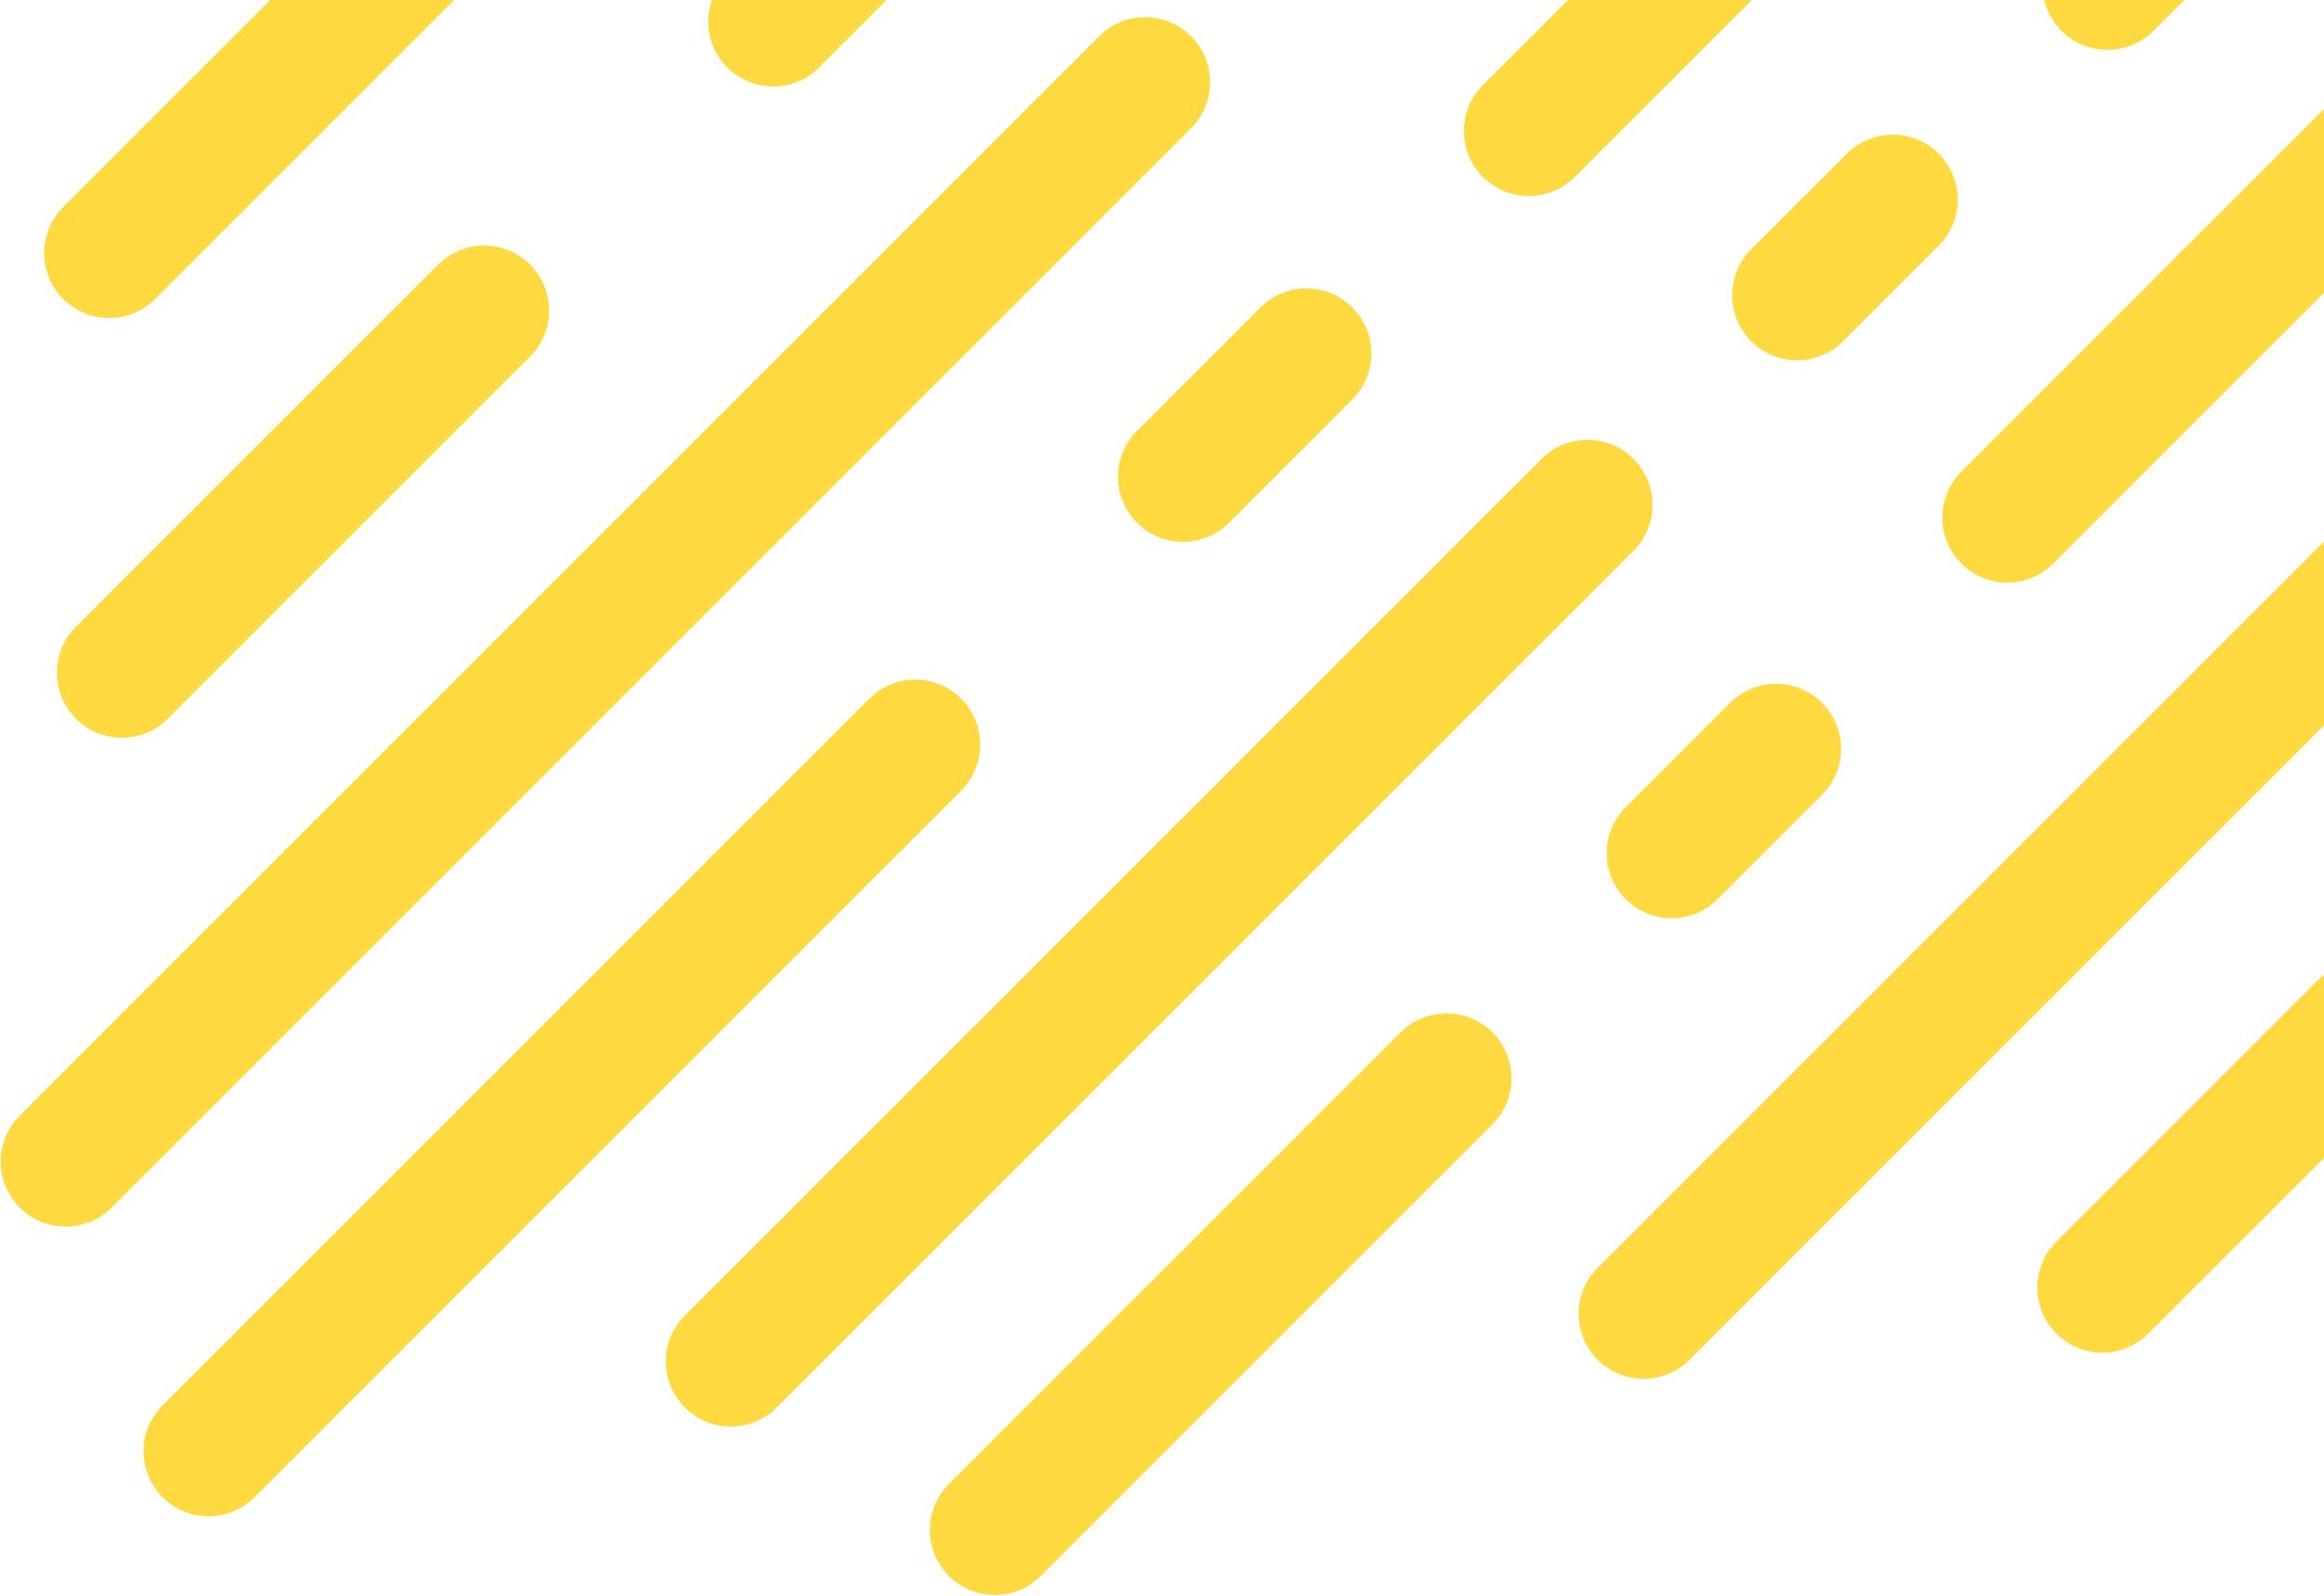
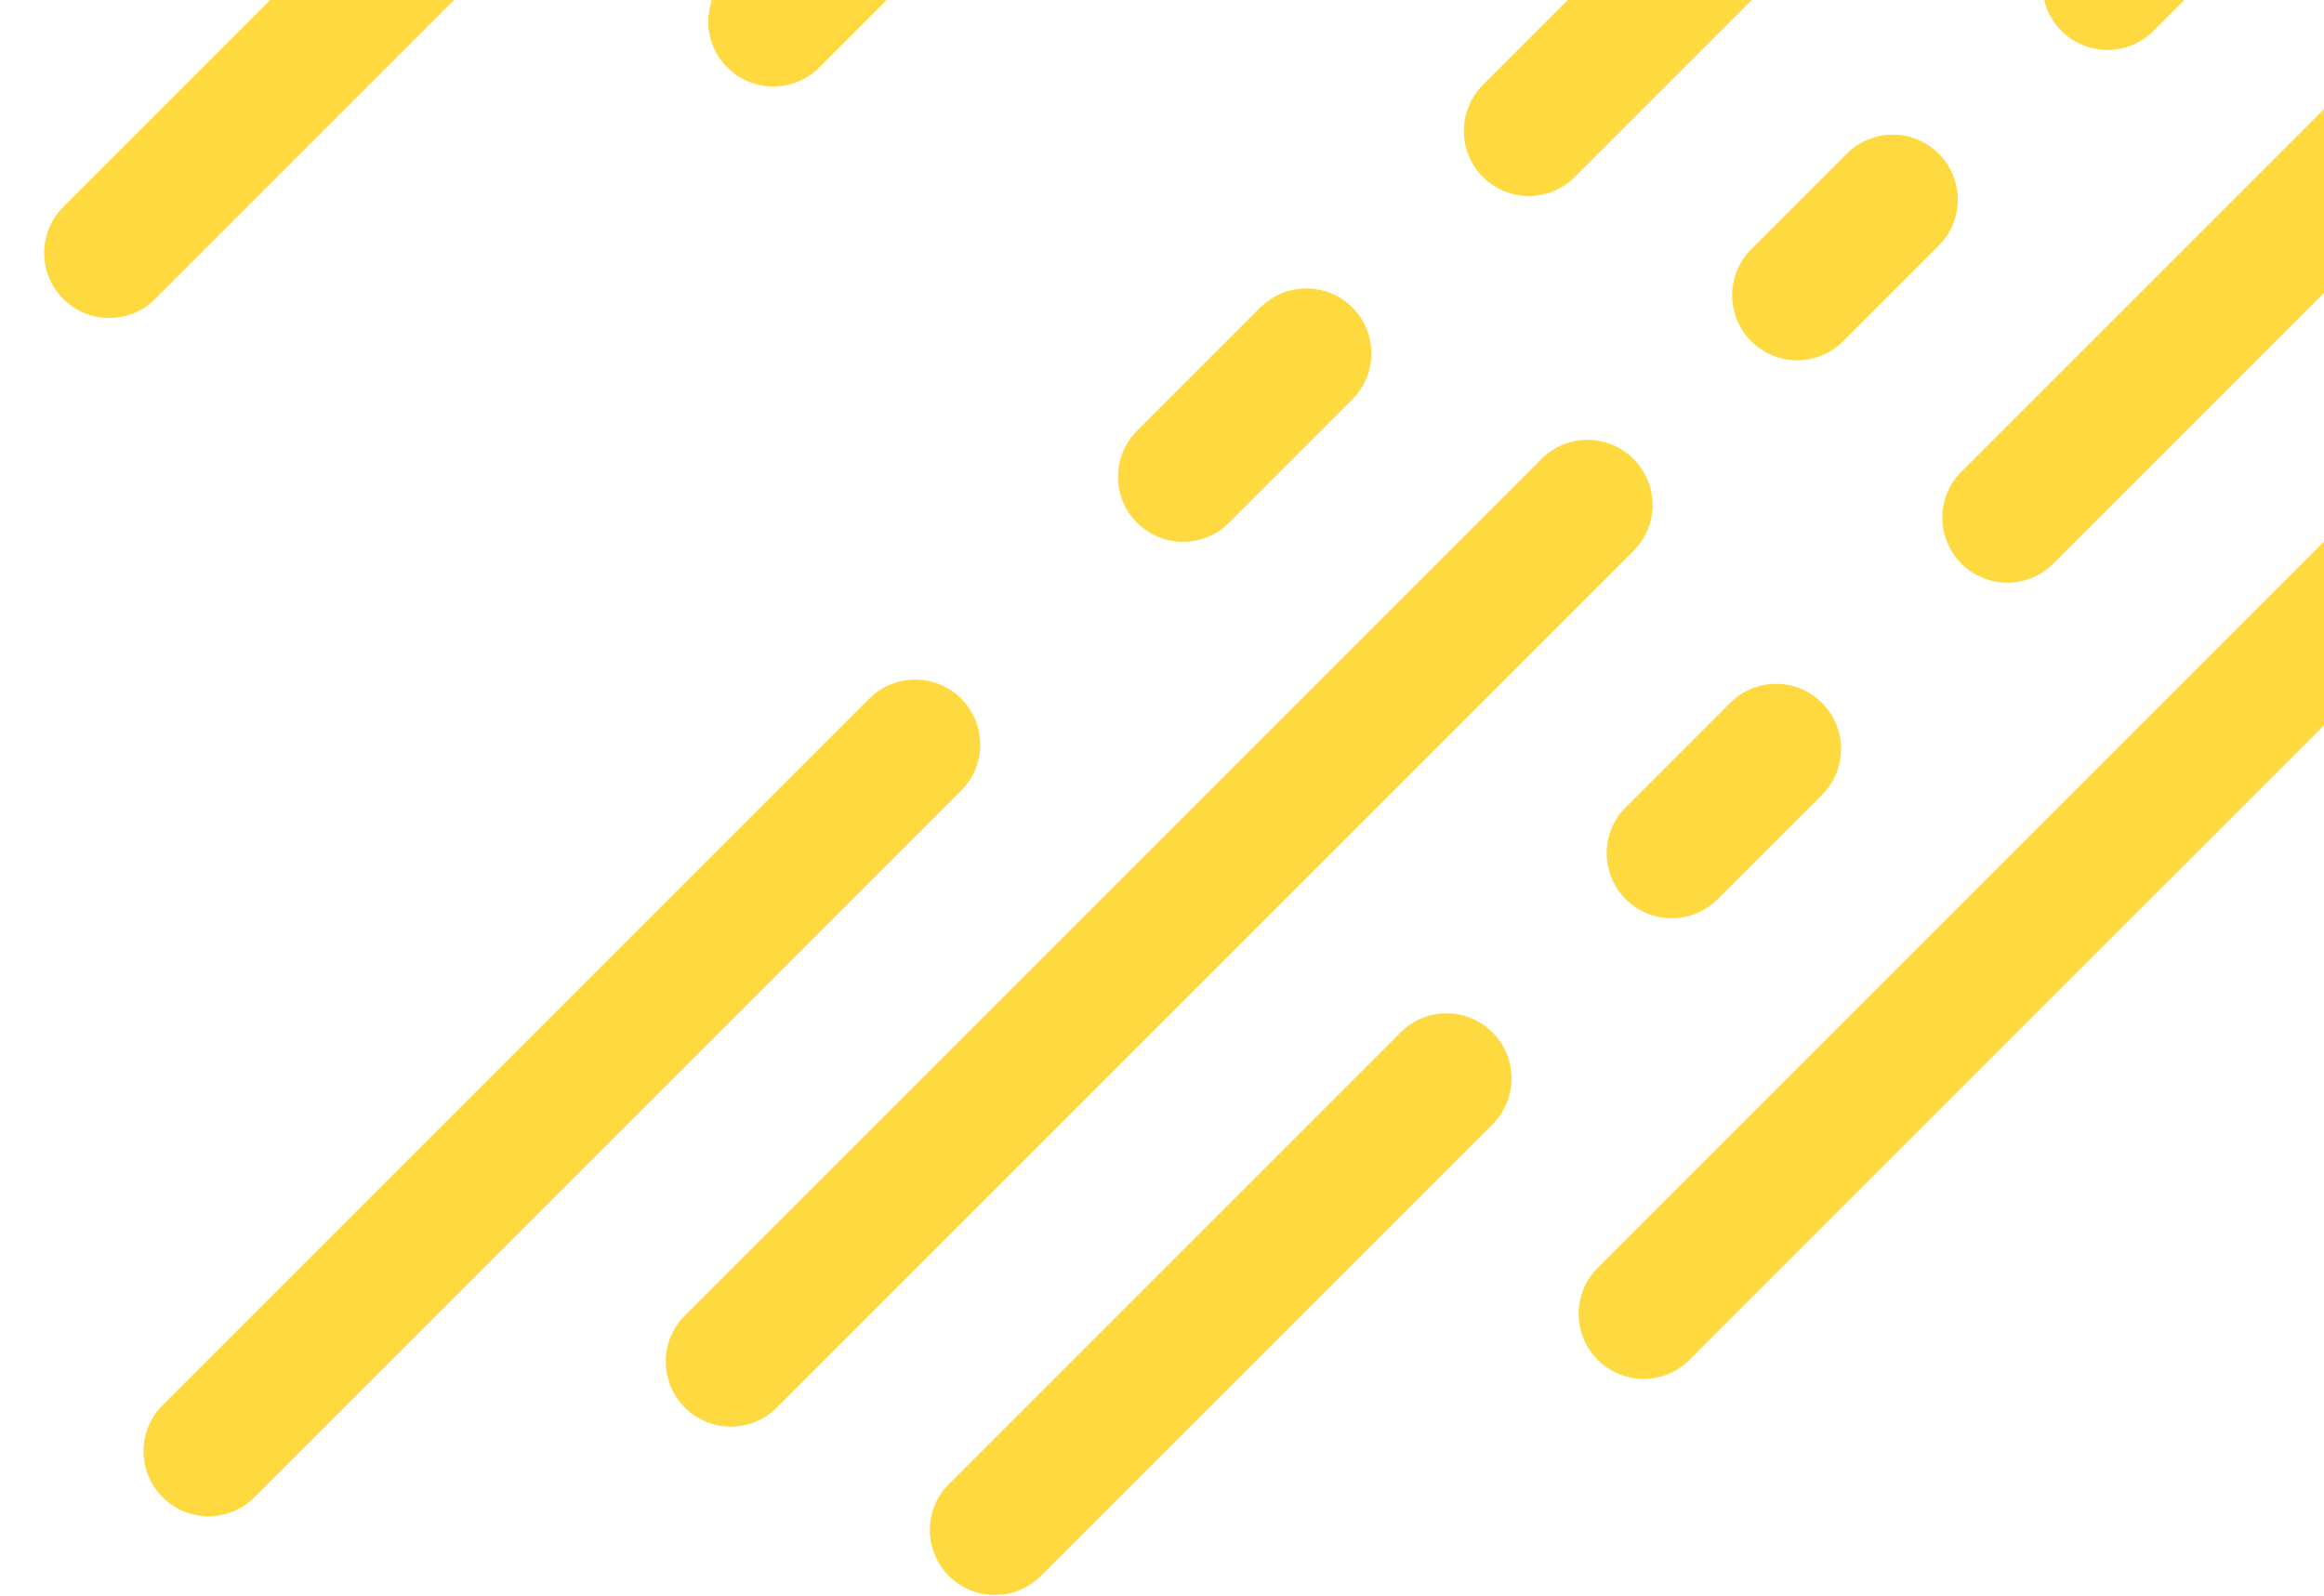
<svg xmlns="http://www.w3.org/2000/svg" width="715" height="491" viewBox="0 0 715 491" fill="none">
  <g clip-path="url(#clip0_13761_19264)">
    <g opacity="0.75">
-       <path d="M134.81 81.406L23.37 192.846C15.56 200.656 15.56 213.316 23.37 221.136C27.28 225.046 32.39 226.996 37.51 226.996C42.63 226.996 47.75 225.046 51.65 221.136L163.09 109.696C170.9 101.886 170.9 89.226 163.09 81.416C155.28 73.606 142.62 73.606 134.81 81.416V81.406Z" fill="#FFCC00" />
      <path d="M237.901 26.606C243.021 26.606 248.141 24.656 252.041 20.746L634.901 -362.114C642.711 -369.924 642.711 -382.584 634.901 -390.404C627.091 -398.214 614.431 -398.214 606.621 -390.404L223.761 -7.544C215.951 0.266 215.951 12.926 223.761 20.746C227.671 24.656 232.781 26.606 237.901 26.606Z" fill="#FFCC00" />
-       <path d="M366.441 11.145C358.631 3.335 345.971 3.335 338.161 11.145L6.061 343.245C-1.749 351.055 -1.749 363.715 6.061 371.535C9.971 375.445 15.081 377.395 20.201 377.395C25.321 377.395 30.441 375.445 34.341 371.535L366.441 39.435C374.251 31.625 374.251 18.965 366.441 11.145Z" fill="#FFCC00" />
      <path d="M295.711 214.965C287.901 207.155 275.241 207.155 267.431 214.965L50.021 432.375C42.211 440.185 42.211 452.845 50.021 460.665C53.931 464.575 59.041 466.525 64.161 466.525C69.281 466.525 74.401 464.575 78.301 460.665L295.711 243.255C303.521 235.445 303.521 222.785 295.711 214.965Z" fill="#FFCC00" />
      <path d="M502.56 141.195C494.75 133.385 482.09 133.385 474.28 141.195L210.69 404.785C202.88 412.595 202.88 425.255 210.69 433.075C214.6 436.985 219.71 438.935 224.83 438.935C229.95 438.935 235.07 436.985 238.97 433.075L502.56 169.485C510.37 161.675 510.37 149.015 502.56 141.195Z" fill="#FFCC00" />
      <path d="M634.241 9.506C638.151 13.416 643.261 15.366 648.381 15.366C653.501 15.366 658.621 13.416 662.521 9.506L751.421 -79.394C759.231 -87.204 759.231 -99.864 751.421 -107.684C743.611 -115.494 730.951 -115.494 723.141 -107.684L634.241 -18.784C626.431 -10.973 626.431 1.686 634.241 9.506Z" fill="#FFCC00" />
      <path d="M617.571 179.266C622.691 179.266 627.811 177.316 631.711 173.406L770.661 34.456C778.471 26.646 778.471 13.986 770.661 6.166C762.851 -1.644 750.191 -1.644 742.381 6.166L603.431 145.116C595.621 152.926 595.621 165.586 603.431 173.406C607.341 177.306 612.451 179.266 617.571 179.266Z" fill="#FFCC00" />
-       <path d="M712.861 301.846L632.671 382.036C624.861 389.846 624.861 402.506 632.671 410.326C636.581 414.236 641.691 416.186 646.811 416.186C651.931 416.186 657.051 414.236 660.951 410.326L741.141 330.136C748.951 322.326 748.951 309.666 741.141 301.846C733.331 294.026 720.671 294.036 712.861 301.846Z" fill="#FFCC00" />
      <path d="M532.281 216.266L500.171 248.376C492.361 256.186 492.361 268.846 500.171 276.666C504.081 280.566 509.191 282.526 514.311 282.526C519.431 282.526 524.551 280.576 528.451 276.666L560.561 244.556C568.371 236.746 568.371 224.086 560.561 216.266C552.751 208.456 540.091 208.456 532.281 216.266Z" fill="#FFCC00" />
      <path d="M812.201 97.715C804.391 89.905 791.731 89.905 783.921 97.715L491.541 390.095C483.731 397.905 483.731 410.565 491.541 418.385C495.451 422.295 500.561 424.245 505.681 424.245C510.801 424.245 515.921 422.295 519.821 418.385L812.201 126.005C820.011 118.195 820.011 105.535 812.201 97.715Z" fill="#FFCC00" />
      <path d="M425.76 -314.334C417.95 -322.144 405.29 -322.144 397.48 -314.334L19.45 63.696C11.64 71.506 11.64 84.166 19.45 91.986C23.36 95.896 28.47 97.846 33.59 97.846C38.71 97.846 43.83 95.896 47.73 91.986L425.76 -286.044C433.57 -293.854 433.57 -306.514 425.76 -314.334Z" fill="#FFCC00" />
      <path d="M349.819 160.846C353.729 164.756 358.839 166.706 363.959 166.706C369.079 166.706 374.199 164.756 378.099 160.846L416.059 122.886C423.869 115.076 423.869 102.416 416.059 94.596C408.249 86.786 395.589 86.786 387.779 94.596L349.819 132.556C342.009 140.366 342.009 153.026 349.819 160.846Z" fill="#FFCC00" />
      <path d="M596.471 75.565C604.281 67.755 604.281 55.095 596.471 47.285C588.661 39.475 576.001 39.475 568.191 47.285L538.771 76.705C530.961 84.515 530.961 97.175 538.771 104.985C542.681 108.895 547.791 110.845 552.911 110.845C558.031 110.845 563.151 108.895 567.051 104.985L596.471 75.565Z" fill="#FFCC00" />
      <path d="M430.89 317.656L291.94 456.606C284.13 464.416 284.13 477.076 291.94 484.896C295.85 488.796 300.96 490.756 306.08 490.756C311.2 490.756 316.32 488.806 320.22 484.896L459.17 345.946C466.98 338.136 466.98 325.476 459.17 317.656C451.36 309.846 438.7 309.846 430.89 317.656Z" fill="#FFCC00" />
      <path d="M470.361 60.305C475.481 60.305 480.601 58.355 484.501 54.445L631.351 -92.405C639.161 -100.215 639.161 -112.875 631.351 -120.695C623.541 -128.505 610.881 -128.505 603.071 -120.695L456.221 26.155C448.411 33.965 448.411 46.625 456.221 54.445C460.131 58.355 465.241 60.305 470.361 60.305Z" fill="#FFCC00" />
    </g>
  </g>
  <defs>
    <clipPath id="clip0_13761_19264">
      <rect width="715" height="491" fill="white" />
    </clipPath>
  </defs>
</svg>